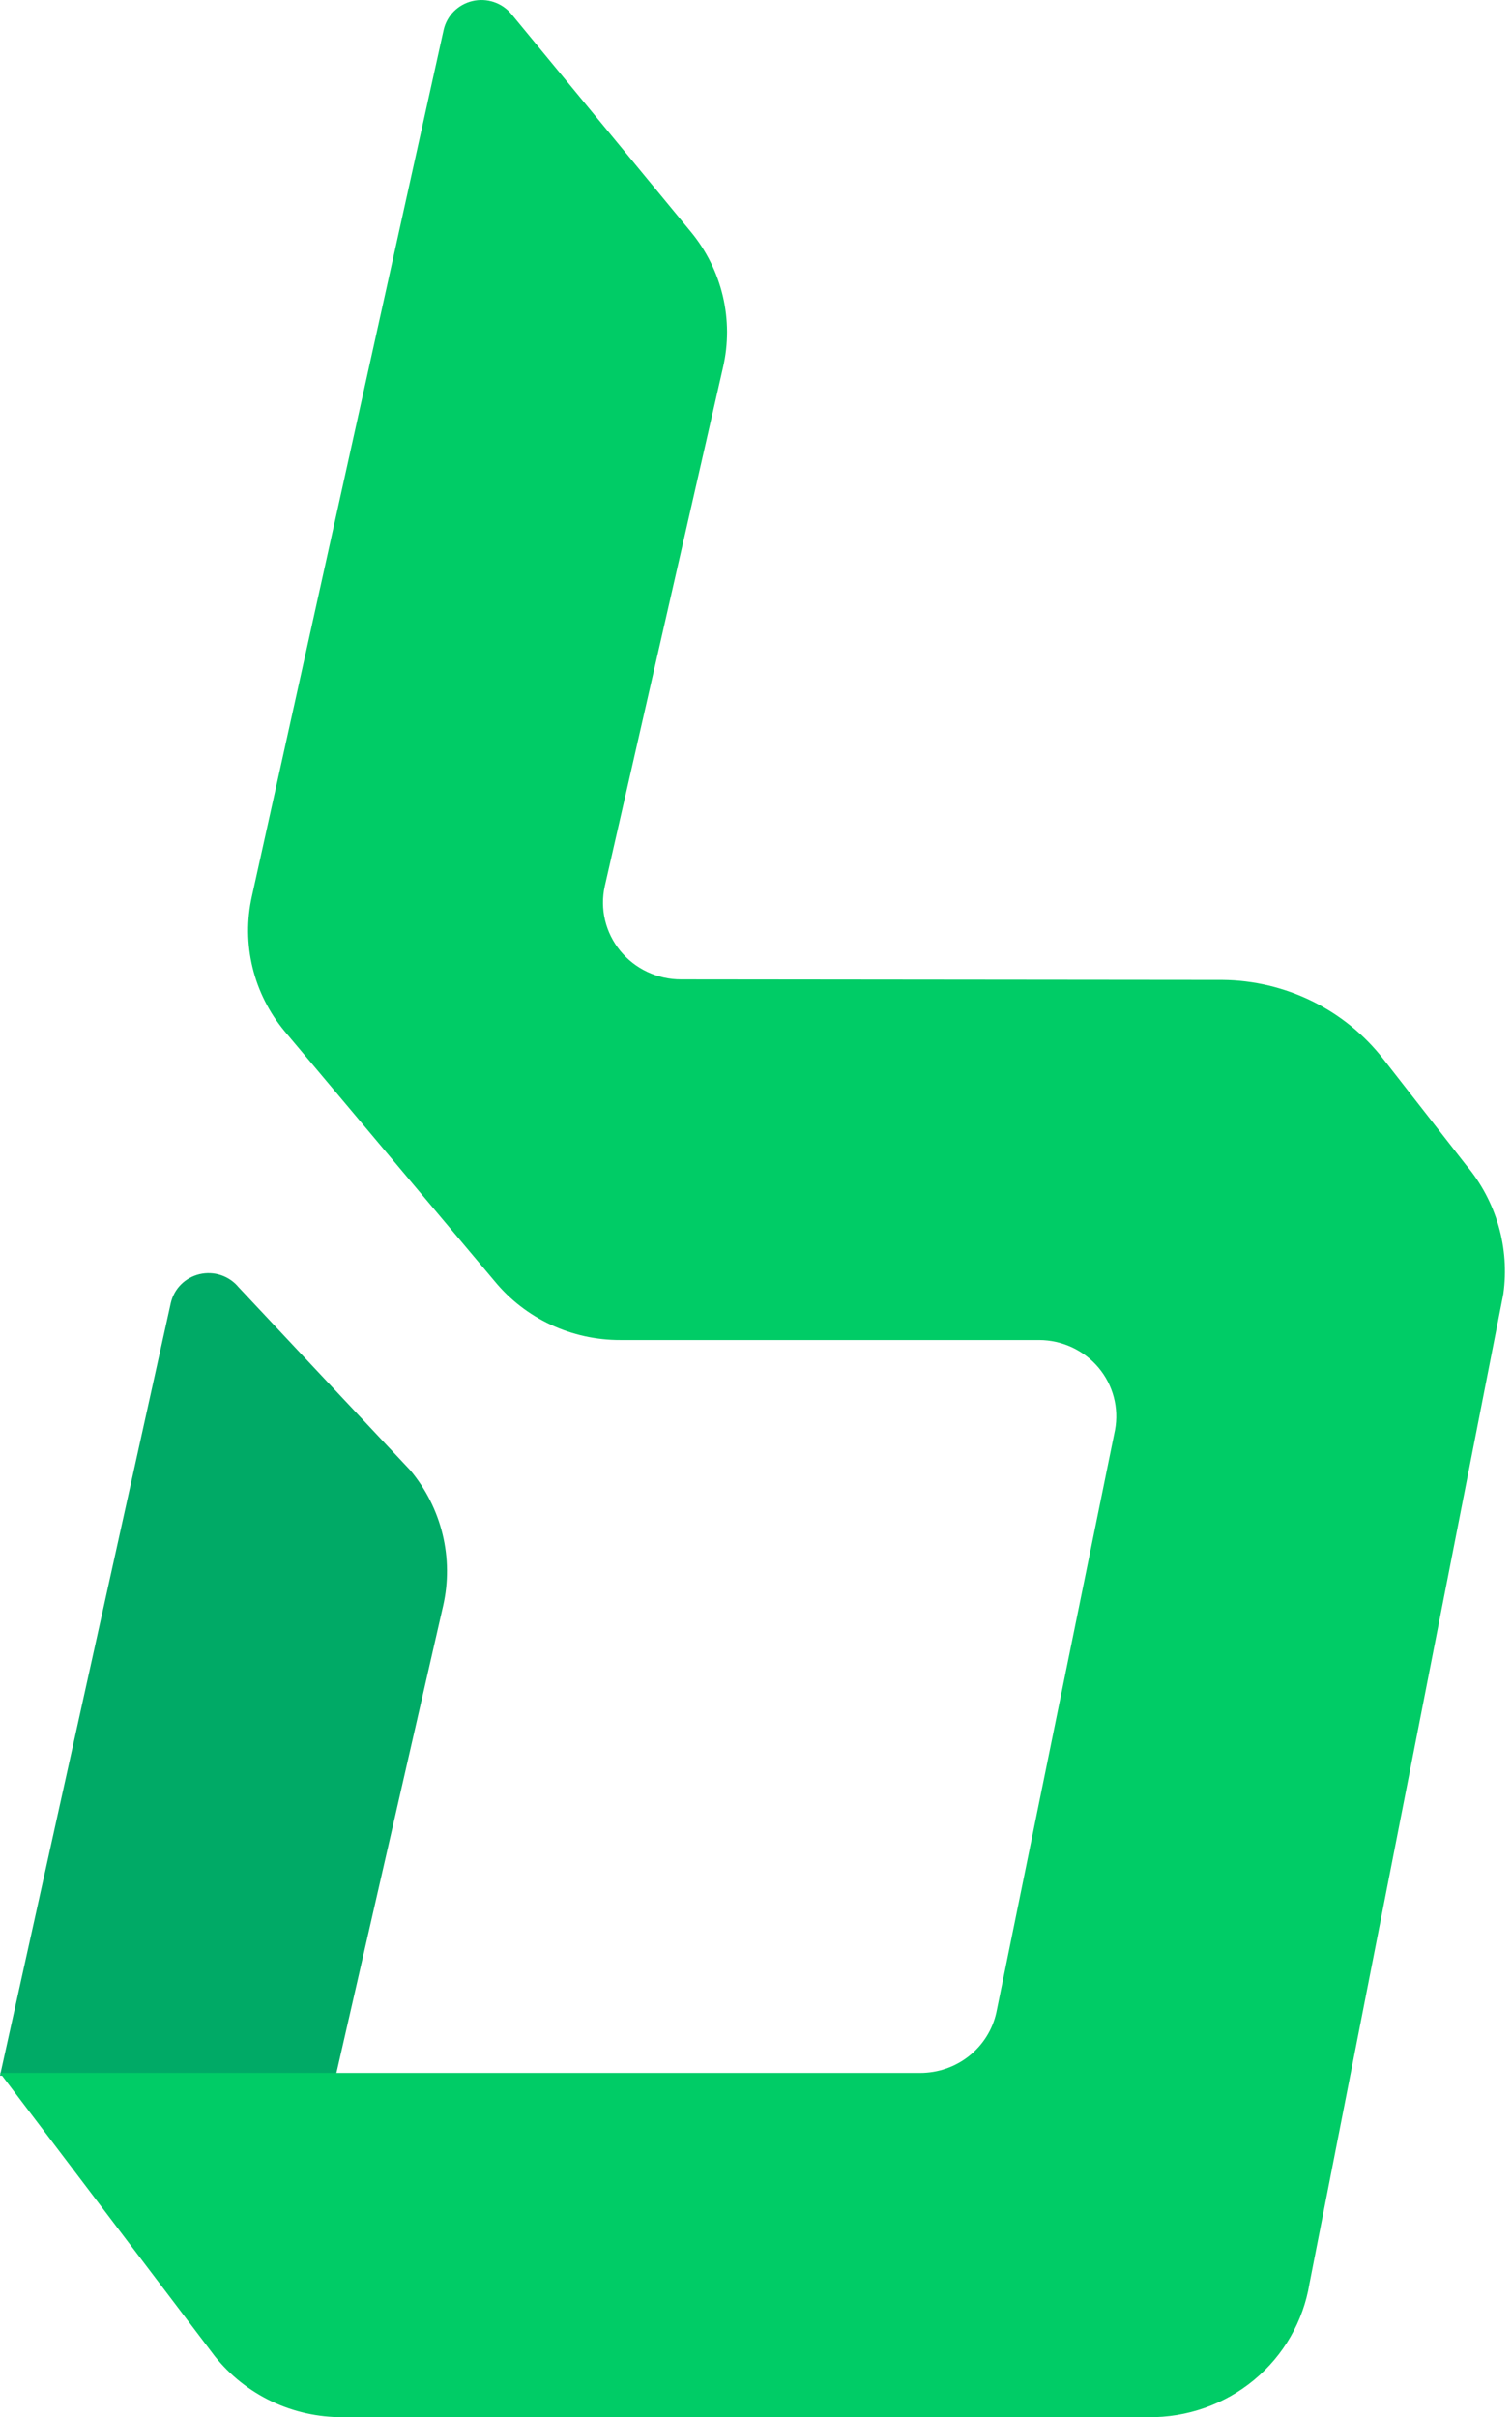
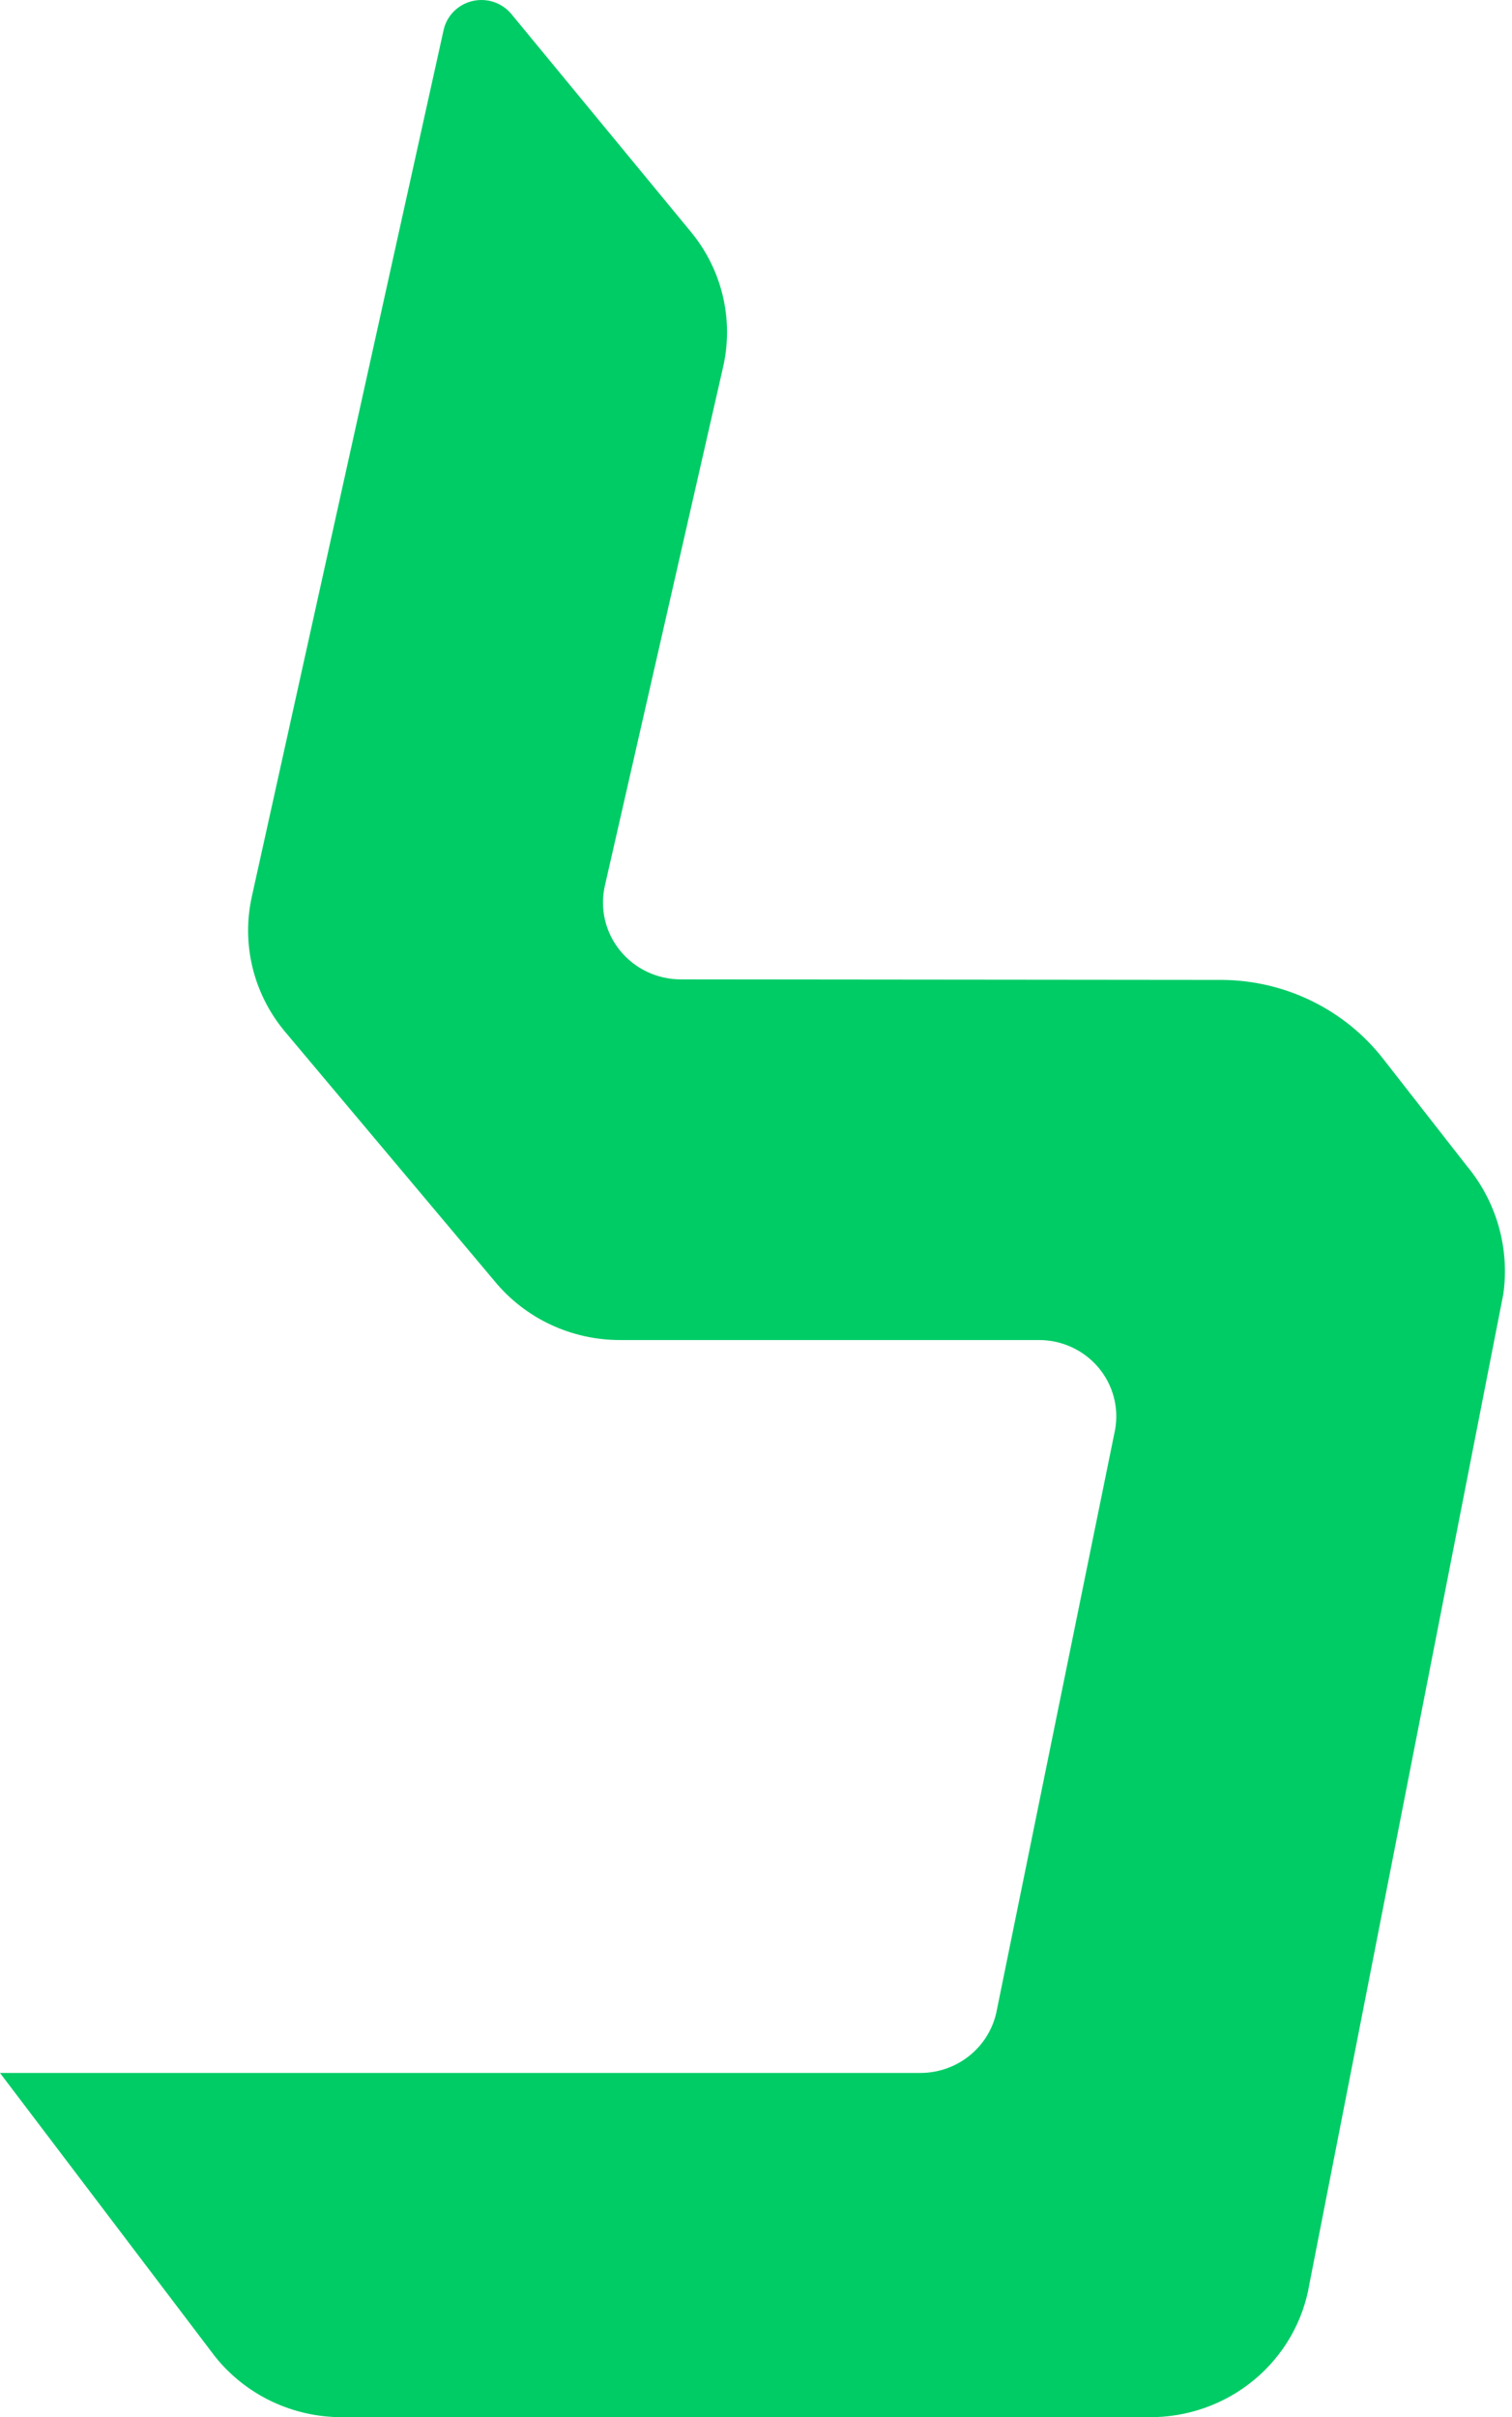
<svg xmlns="http://www.w3.org/2000/svg" height="171" viewBox="0 0 107 171" width="107">
-   <path d="m47.511 113.619 15.204-66.535c.757-3.335.733-6.795-.07-10.119-.804-3.324-2.366-6.423-4.567-9.063l-24.326-25.925c-.65-.783-1.512-1.37-2.485-1.694-.973-.323-2.019-.37-3.018-.136s-1.91.741-2.632 1.462c-.72.721-1.22 1.628-1.443 2.616l-24.174 109.319z" fill="#0a6" transform="matrix(.5 0 0 .5 0 90.065)" />
  <path d="m96.391 138.57c-1.65.004-3.28-.357-4.769-1.057-1.49-.699-2.8-1.72-3.836-2.985-1.036-1.266-1.77-2.745-2.15-4.327-.379-1.583-.392-3.229-.04-4.818l16.725-73.354c.779-3.34.773-6.812-.017-10.15-.791-3.337-2.345-6.452-4.544-9.106l-25.39-30.796c-.651-.783-1.512-1.37-2.485-1.694-.973-.323-2.02-.37-3.018-.136-1 .234-1.912.741-2.632 1.462s-1.221 1.628-1.444 2.616l-27.138 122.582c-.745 3.323-.715 6.769.088 10.079.804 3.309 2.359 6.396 4.549 9.027l29.723 35.366c2.146 2.608 4.858 4.709 7.937 6.148 3.078 1.439 6.444 2.18 9.851 2.169h59.295c1.6.007 3.18.36 4.628 1.034 1.447.674 2.727 1.653 3.749 2.867 1.022 1.215 1.761 2.635 2.166 4.162.404 1.527.464 3.122.175 4.674l-16.8 82.421c-.538 2.425-1.903 4.595-3.867 6.149s-4.409 2.398-6.928 2.392h-130.219l30.407 40.087c2.148 2.702 4.896 4.884 8.032 6.378 3.136 1.493 6.578 2.259 10.06 2.238h114.028c5.467.069 10.776-1.799 14.962-5.265 4.186-3.465 6.97-8.298 7.844-13.617l27.442-140.039c.453-3.227.22-6.512-.683-9.646-.903-3.135-2.456-6.05-4.562-8.561l-11.707-14.986c-2.683-3.46-6.132-6.271-10.084-8.218-3.952-1.948-8.303-2.981-12.721-3.021z" fill="#0c6" transform="scale(.5)" />
</svg>